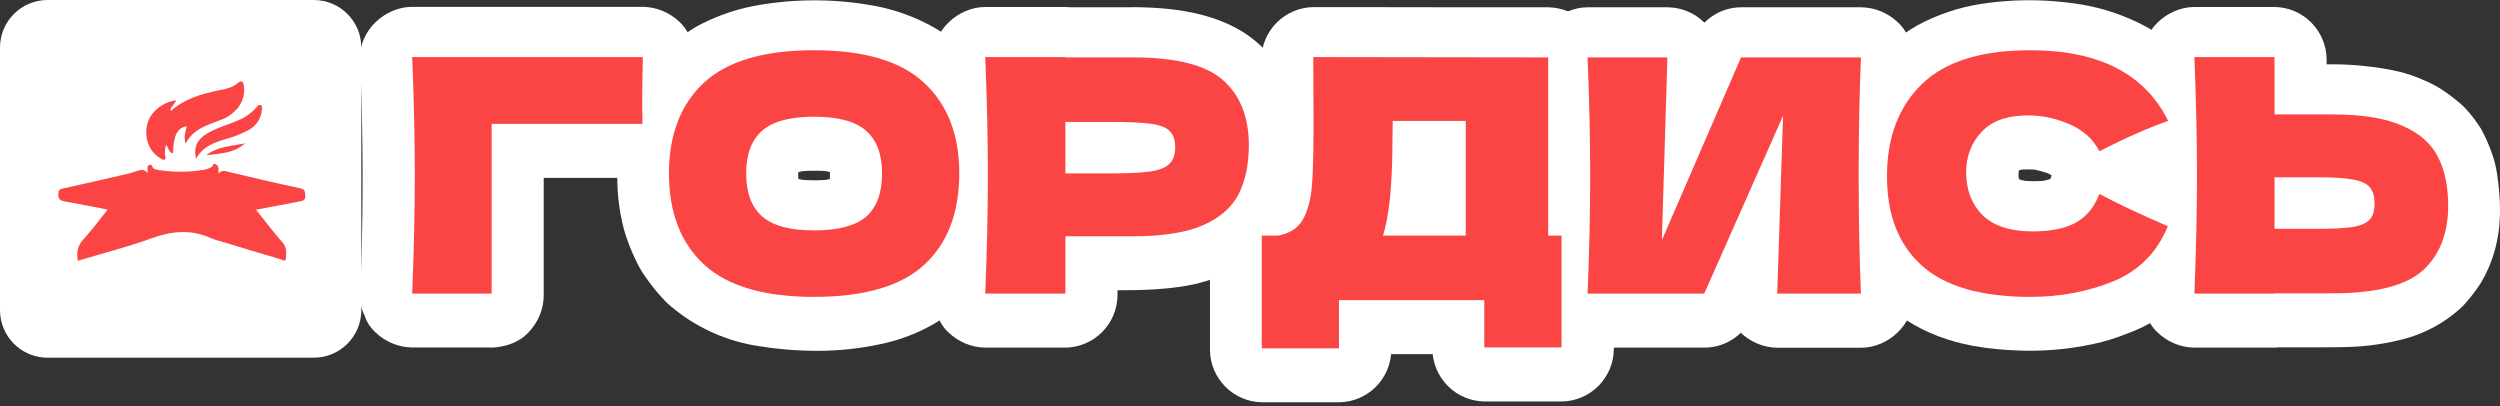
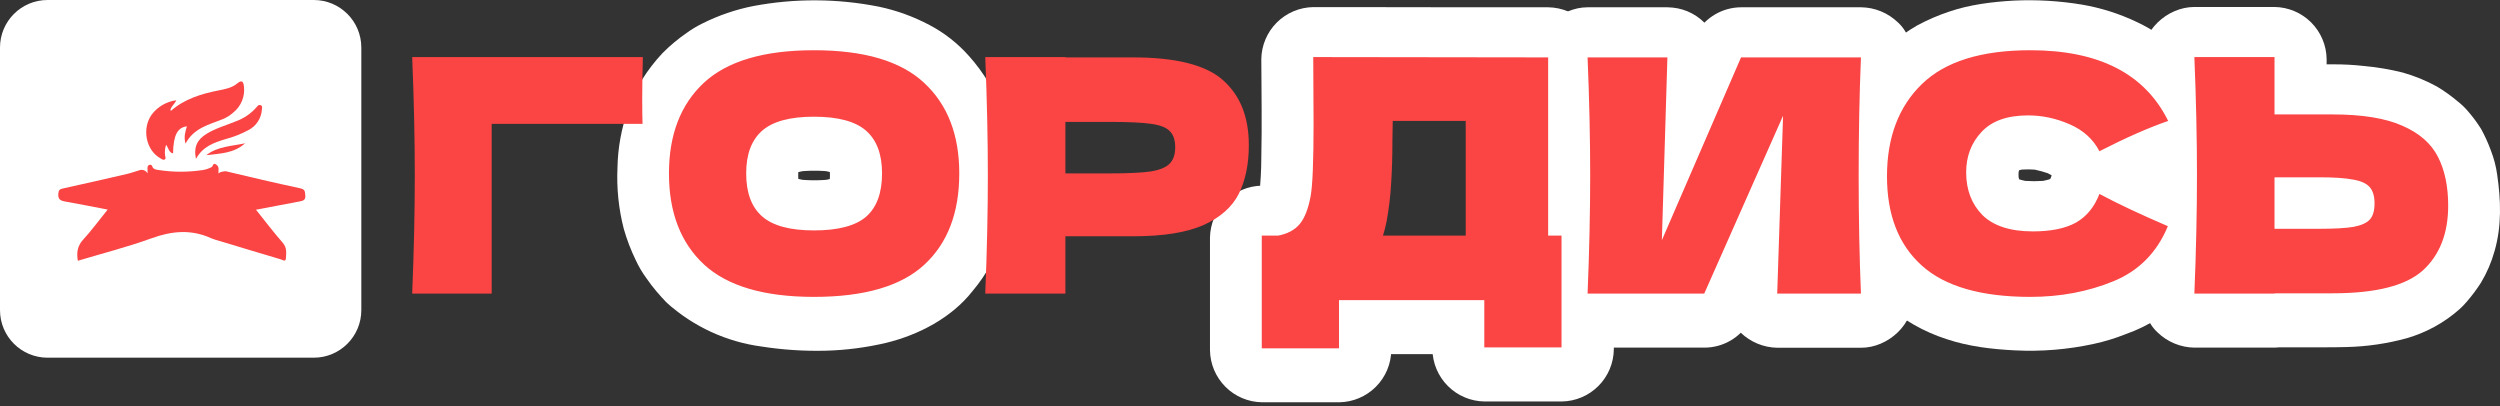
<svg xmlns="http://www.w3.org/2000/svg" width="394" height="64" viewBox="0 0 394 64" fill="none">
  <rect x="0" y="0" width="394" height="64" fill="#333333" stroke="none" />
  <g clip-path="url(#clip0_5_644)">
-     <path d="M77.485 38.376H64.96L73.164 46.581C73.552 37.029 73.661 27.467 73.448 17.905C73.378 15.036 73.278 12.167 73.164 9.303L64.96 17.507H101.313L93.109 9.303C93.024 12.808 92.934 16.324 93.059 19.829L101.263 11.625H77.485C75.319 11.655 73.25 12.53 71.718 14.062C70.186 15.594 69.311 17.663 69.281 19.829V46.581C69.308 48.752 70.169 50.83 71.687 52.384C73.232 53.91 75.313 54.772 77.485 54.785C79.608 54.691 81.811 53.995 83.288 52.384C84.797 50.825 85.656 48.75 85.69 46.581V19.829L77.485 28.034H101.263C105.579 28.034 109.627 24.274 109.468 19.829C109.344 16.324 109.433 12.808 109.518 9.303C109.567 8.204 109.324 7.113 108.811 6.14C108.485 5.122 107.901 4.205 107.116 3.48C105.557 1.971 103.482 1.112 101.313 1.078H64.96C60.658 1.078 56.571 4.837 56.755 9.283C57.143 18.83 57.252 28.382 57.039 37.934C56.969 40.813 56.87 43.687 56.755 46.561C56.702 47.659 56.946 48.752 57.461 49.723C57.786 50.736 58.371 51.647 59.157 52.364C60.716 53.872 62.791 54.731 64.96 54.765H77.485C79.656 54.74 81.734 53.88 83.288 52.364C84.815 50.817 85.677 48.734 85.69 46.561C85.595 44.443 84.899 42.24 83.288 40.763C81.728 39.258 79.653 38.404 77.485 38.376Z" fill="white" />
    <path d="M116.767 36.185C116.096 35.564 115.477 34.889 114.918 34.166L116.201 35.827C115.367 34.732 114.669 33.54 114.122 32.277L114.952 34.236C114.27 32.593 113.805 30.868 113.57 29.104L113.864 31.282C113.558 28.925 113.558 26.538 113.864 24.181L113.55 26.355C113.777 24.579 114.235 22.84 114.913 21.183L114.082 23.147C114.627 21.869 115.325 20.662 116.161 19.552L114.863 21.213C115.693 20.129 116.657 19.155 117.732 18.314L116.071 19.597C117.216 18.726 118.465 18.003 119.791 17.444L117.846 18.269C119.995 17.393 122.248 16.802 124.549 16.509L122.366 16.802C126.294 16.28 130.273 16.28 134.201 16.802L132.018 16.509C134.323 16.801 136.579 17.392 138.731 18.269L136.771 17.444C138.1 18.003 139.353 18.726 140.501 19.597L138.84 18.314C139.866 19.121 140.792 20.048 141.6 21.074L140.327 19.393C141.209 20.541 141.943 21.795 142.51 23.127L141.684 21.163C142.362 22.827 142.82 24.572 143.047 26.355L142.753 24.177C143.057 26.54 143.057 28.933 142.753 31.297L143.047 29.114C142.814 30.883 142.355 32.614 141.679 34.266L142.505 32.277C141.967 33.541 141.278 34.735 140.451 35.832L141.714 34.201C140.896 35.264 139.947 36.22 138.89 37.045L140.551 35.762C139.416 36.617 138.18 37.329 136.871 37.881L138.83 37.055C136.636 37.941 134.336 38.536 131.988 38.825L134.171 38.532C130.261 39.044 126.301 39.044 122.391 38.532L124.569 38.825C122.273 38.535 120.025 37.947 117.881 37.075L119.835 37.891C118.51 37.332 117.26 36.612 116.111 35.747L117.772 37.03C117.424 36.762 117.086 36.483 116.777 36.185C115.214 34.684 113.142 33.826 110.975 33.783C108.803 33.8 106.724 34.661 105.177 36.185C103.74 37.751 102.69 39.805 102.77 41.988C102.85 44.171 103.561 46.319 105.177 47.791C109.331 51.5 114.504 53.877 120.024 54.613C123.379 55.137 126.774 55.356 130.168 55.269C133.369 55.181 136.553 54.766 139.67 54.031C144.792 52.778 149.973 50.083 153.275 45.871C154.404 44.532 155.394 43.081 156.229 41.54C157.035 39.959 157.701 38.31 158.218 36.613C158.698 34.808 159.031 32.967 159.212 31.108C159.373 29.789 159.441 28.459 159.416 27.13C159.352 25.191 159.151 23.258 158.814 21.347C158.629 20.153 158.334 18.978 157.934 17.837C157.369 16.165 156.652 14.549 155.791 13.008C154.9 11.519 153.868 10.118 152.708 8.827C150.945 6.833 148.834 5.177 146.478 3.939C143.973 2.611 141.295 1.64 138.522 1.055C131.992 -0.245 125.274 -0.281 118.732 0.95C115.948 1.498 113.252 2.42 110.716 3.69C109.845 4.114 109.013 4.613 108.23 5.182C106.857 6.125 105.577 7.195 104.406 8.379C103.197 9.665 102.118 11.068 101.184 12.566C100.295 14.082 99.551 15.679 98.961 17.334C97.929 20.248 97.373 23.309 97.315 26.399C97.162 29.656 97.498 32.918 98.31 36.076C98.799 37.786 99.438 39.45 100.219 41.048C100.676 42.034 101.231 42.972 101.875 43.847C102.861 45.276 103.98 46.607 105.216 47.825C106.776 49.33 108.848 50.188 111.014 50.227C113.187 50.212 115.269 49.35 116.817 47.825C118.254 46.259 119.303 44.206 119.219 42.023C119.134 39.84 118.374 37.682 116.767 36.185Z" fill="white" />
    <path d="M142.291 40.242C143.522 39.143 144.524 37.812 145.239 36.324C145.773 35.259 146.209 34.147 146.542 33.003C146.83 31.776 147.022 30.529 147.119 29.273C147.264 27.289 147.142 25.293 146.756 23.341C146.674 22.804 146.546 22.275 146.373 21.76C146.003 20.605 145.52 19.489 144.931 18.428C143.754 16.471 142.16 14.797 140.262 13.526C139.896 13.26 139.509 13.025 139.103 12.825C138.073 12.311 137.008 11.87 135.916 11.507C132.783 10.675 129.535 10.36 126.299 10.572C124.449 10.668 122.615 10.966 120.83 11.462C119.749 11.818 118.695 12.246 117.672 12.745C117.231 12.95 116.81 13.197 116.414 13.481C114.514 14.746 112.912 16.411 111.72 18.359C110.813 19.863 110.185 21.519 109.866 23.247C109.474 25.17 109.342 27.136 109.473 29.094C109.571 30.333 109.752 31.564 110.015 32.779C110.349 33.968 110.794 35.123 111.342 36.23C112.054 37.746 113.07 39.1 114.326 40.208C116.006 41.691 117.956 42.838 120.069 43.584C121.884 44.295 123.893 44.494 125.812 44.693C127.352 44.854 128.904 44.865 130.446 44.728C132.386 44.631 134.306 44.297 136.165 43.733C138.427 42.998 140.517 41.815 142.311 40.252C143.093 39.532 143.677 38.623 144.006 37.612C144.513 36.634 144.751 35.54 144.697 34.44C144.681 32.267 143.82 30.186 142.296 28.637C140.729 27.205 138.676 26.151 136.493 26.235L134.31 26.529C132.941 26.907 131.694 27.633 130.69 28.637C130.586 28.726 130.486 28.811 130.377 28.89L132.038 27.608C131.537 27.98 130.993 28.289 130.417 28.527L132.376 27.702C131.364 28.101 130.307 28.373 129.228 28.513L131.411 28.219C129.384 28.48 127.332 28.48 125.305 28.219L127.483 28.513C126.381 28.375 125.302 28.098 124.271 27.687L126.23 28.517C125.642 28.27 125.086 27.952 124.574 27.573L126.235 28.856C125.792 28.509 125.393 28.11 125.046 27.667L126.324 29.338C125.965 28.857 125.665 28.334 125.429 27.782L126.255 29.741C125.943 28.954 125.729 28.133 125.618 27.294L125.912 29.477C125.757 28.256 125.757 27.019 125.912 25.798L125.618 27.976C125.73 27.144 125.944 26.329 126.255 25.549L125.429 27.538C125.665 26.989 125.965 26.47 126.324 25.991L125.041 27.652C125.386 27.208 125.786 26.809 126.23 26.464L124.569 27.747C125.081 27.367 125.637 27.05 126.225 26.802L124.266 27.628C125.298 27.221 126.377 26.945 127.478 26.807L125.3 27.1C127.327 26.837 129.379 26.837 131.406 27.1L129.223 26.807C130.303 26.948 131.36 27.223 132.371 27.628L130.412 26.802C130.987 27.046 131.531 27.358 132.033 27.732L130.372 26.449C130.812 26.795 131.21 27.192 131.555 27.632L130.277 25.977C130.633 26.456 130.932 26.975 131.167 27.523L130.342 25.534C130.656 26.313 130.872 27.128 130.983 27.961L130.69 25.783C130.837 26.997 130.837 28.224 130.69 29.437L130.983 27.259C130.871 28.144 130.644 29.01 130.307 29.835L131.138 27.876C130.9 28.405 130.603 28.906 130.253 29.368L131.535 27.707C131.279 28.03 130.995 28.33 130.685 28.602C129.169 29.984 128.288 32.461 128.288 34.44C128.305 36.612 129.166 38.694 130.69 40.242C132.256 41.675 134.305 42.729 136.493 42.644L138.676 42.351C140.043 41.972 141.288 41.246 142.291 40.242Z" fill="white" />
-     <path d="M178.595 17.558C180.494 17.551 182.393 17.665 184.278 17.901L182.1 17.608C183.976 17.838 185.814 18.308 187.57 19.005L185.611 18.18C186.526 18.566 187.388 19.067 188.176 19.672L186.54 18.399C187.238 18.959 187.868 19.6 188.415 20.308L187.132 18.647C187.728 19.425 188.229 20.271 188.624 21.168L187.798 19.209C188.291 20.404 188.625 21.657 188.793 22.939L188.455 20.736C188.671 22.494 188.671 24.273 188.455 26.031L188.748 23.849C188.575 25.213 188.23 26.549 187.719 27.826L188.529 25.857C188.197 26.659 187.768 27.417 187.252 28.115L188.534 26.454C187.994 27.143 187.371 27.762 186.68 28.299L188.34 27.016C187.376 27.735 186.328 28.333 185.218 28.796L187.177 27.966C185.521 28.616 183.791 29.057 182.025 29.278L184.203 28.985C181.716 29.266 179.213 29.381 176.71 29.328H167.914C165.747 29.359 163.678 30.233 162.146 31.765C160.614 33.297 159.74 35.366 159.709 37.533V46.582L167.914 38.378H155.279L163.483 46.582C163.876 37.03 163.981 27.468 163.772 17.906C163.702 15.036 163.606 12.168 163.483 9.304L155.279 17.509H167.914L159.709 9.304V9.354C159.74 11.52 160.614 13.589 162.146 15.121C163.678 16.653 165.747 17.527 167.914 17.558H178.595C180.765 17.53 182.842 16.671 184.397 15.157C185.923 13.609 186.784 11.527 186.799 9.354C186.705 7.236 186.008 5.033 184.397 3.556C182.84 2.044 180.765 1.183 178.595 1.149H167.914L176.118 9.354V9.304C176.087 7.138 175.213 5.069 173.681 3.537C172.149 2.005 170.08 1.13 167.914 1.1H155.279C150.978 1.1 146.895 4.859 147.074 9.304C147.467 18.861 147.572 28.423 147.363 37.985C147.293 40.849 147.197 43.715 147.074 46.582C147.026 47.681 147.271 48.773 147.785 49.745C148.11 50.758 148.695 51.668 149.481 52.385C151.038 53.894 153.111 54.752 155.279 54.787H167.914C170.08 54.756 172.149 53.882 173.681 52.35C175.213 50.818 176.087 48.749 176.118 46.582V37.547L167.914 45.747H175.601C179.957 45.747 184.298 45.677 188.579 44.718C190.32 44.283 192.013 43.678 193.636 42.913C195.422 42.074 197.081 40.987 198.564 39.686C201.448 37.309 203.367 33.594 204.227 30.009C206.077 22.287 204.854 13.481 199.121 7.633C193.835 2.258 185.775 1.169 178.595 1.129C176.42 1.162 174.342 2.031 172.792 3.556C171.265 5.101 170.403 7.182 170.39 9.354C170.485 11.477 171.181 13.68 172.792 15.157C174.35 16.666 176.425 17.525 178.595 17.558Z" fill="white" />
-     <path d="M175 35.842C176.616 35.842 178.232 35.842 179.843 35.683C181.051 35.584 182.254 35.41 183.448 35.231C184.832 34.981 186.173 34.529 187.426 33.888C188.838 33.18 190.076 32.167 191.049 30.922C192.021 29.676 192.705 28.23 193.049 26.688C193.488 24.668 193.5 22.578 193.084 20.552C192.741 18.563 191.672 16.937 190.414 15.411C189.626 14.471 188.635 13.723 187.515 13.223C186.26 12.594 184.92 12.15 183.537 11.905C181.65 11.611 179.747 11.429 177.839 11.358C176.113 11.303 174.358 11.318 172.653 11.318H167.894C165.728 11.349 163.659 12.223 162.127 13.755C160.595 15.287 159.72 17.356 159.689 19.523V27.638C159.72 29.804 160.595 31.873 162.127 33.405C163.659 34.937 165.728 35.811 167.894 35.842H174.98C177.151 35.815 179.229 34.953 180.782 33.436C182.307 31.89 183.169 29.809 183.184 27.638C183.09 25.515 182.394 23.312 180.782 21.835C179.224 20.326 177.149 19.468 174.98 19.433H167.914L176.118 27.638V19.523L167.914 27.727H173.498C176.127 27.651 178.758 27.749 181.374 28.021L179.196 27.727C179.877 27.813 180.545 27.98 181.185 28.224L179.226 27.399C179.497 27.514 179.756 27.657 179.997 27.827L178.336 26.544C178.52 26.69 178.687 26.857 178.833 27.041L177.516 25.36C177.628 25.53 177.727 25.708 177.814 25.892L177.018 23.923C177.144 24.244 177.232 24.577 177.282 24.918L176.989 22.74C177.051 23.268 177.051 23.802 176.989 24.331L177.282 22.148C177.231 22.49 177.138 22.824 177.003 23.143L177.834 21.184C177.743 21.373 177.637 21.554 177.516 21.726L178.798 20.065C178.651 20.248 178.484 20.414 178.301 20.562L179.962 19.279C179.713 19.453 179.446 19.602 179.166 19.722L181.101 18.896C180.369 19.173 179.606 19.36 178.828 19.453L181.011 19.16C179.015 19.377 177.007 19.47 175 19.438C172.829 19.464 170.751 20.324 169.197 21.84C167.671 23.388 166.81 25.47 166.795 27.643C166.89 29.761 167.586 31.964 169.197 33.441C170.754 34.951 172.83 35.81 175 35.842Z" fill="white" />
    <path d="M244.012 45.647H246.135L237.93 37.443V55.055L246.135 46.85H233.947L242.152 55.055V47.596C242.121 45.43 241.247 43.361 239.715 41.829C238.183 40.297 236.114 39.423 233.947 39.392H211.045C208.878 39.423 206.809 40.297 205.277 41.829C203.745 43.361 202.871 45.43 202.84 47.596V55.194L211.045 46.99H198.897L207.101 55.194V37.443L198.897 45.647C199.727 45.647 200.563 45.647 201.383 45.647C203.506 45.602 205.311 44.916 207.206 44.036C208.537 43.408 209.723 42.508 210.686 41.396C212.598 39.182 213.898 36.506 214.456 33.634C214.774 31.964 214.978 30.274 215.067 28.577C215.356 23.868 215.251 19.129 215.231 14.415L215.206 9.304L207.002 17.508H219.582H239.472H244.032L235.827 9.304V37.443C235.844 39.616 236.697 41.7 238.209 43.26C239.636 44.683 241.968 45.747 244.012 45.662C246.135 45.568 248.338 44.871 249.815 43.26C251.323 41.702 252.182 39.627 252.216 37.458V9.353C252.184 7.188 251.309 5.119 249.778 3.588C248.246 2.056 246.178 1.181 244.012 1.149H231.431L211.542 1.119H206.987C204.82 1.149 202.751 2.023 201.218 3.555C199.686 5.087 198.812 7.157 198.783 9.324C198.807 14.5 198.897 19.676 198.783 24.852C198.78 26.806 198.671 28.758 198.454 30.7L198.748 28.517C198.595 29.689 198.291 30.835 197.843 31.928L198.673 29.969C198.469 30.442 198.216 30.892 197.917 31.312L199.2 29.651C198.928 29.997 198.614 30.307 198.265 30.576L199.926 29.293C199.585 29.542 199.219 29.754 198.832 29.924L200.791 29.099C200.297 29.299 199.784 29.451 199.26 29.552L201.438 29.258H198.897C196.731 29.289 194.662 30.163 193.13 31.695C191.598 33.227 190.723 35.296 190.692 37.463V55.194C190.723 57.361 191.598 59.43 193.13 60.962C194.662 62.494 196.731 63.368 198.897 63.399H211.064C213.231 63.368 215.3 62.494 216.832 60.962C218.364 59.43 219.238 57.361 219.269 55.194V47.611L211.064 55.816H233.967L225.748 47.611V55.07C225.779 57.236 226.653 59.305 228.185 60.837C229.717 62.369 231.786 63.244 233.952 63.274H246.135C248.301 63.244 250.37 62.369 251.902 60.837C253.434 59.305 254.309 57.236 254.339 55.07V37.443C254.309 35.276 253.434 33.207 251.902 31.675C250.37 30.143 248.301 29.269 246.135 29.238H244.027C241.856 29.266 239.779 30.126 238.224 31.64C236.699 33.188 235.838 35.27 235.822 37.443C235.917 39.566 236.618 41.764 238.224 43.245C239.779 44.751 241.848 45.609 244.012 45.647Z" fill="white" />
-     <path d="M217.981 45.648H231.024C233.19 45.617 235.259 44.743 236.791 43.211C238.323 41.679 239.197 39.61 239.228 37.444V19.394C239.197 17.228 238.323 15.159 236.791 13.627C235.259 12.095 233.19 11.22 231.024 11.19H219.518C217.346 11.206 215.267 12.068 213.72 13.591C212.223 15.157 211.369 17.228 211.328 19.394C211.253 23.824 211.328 28.275 210.761 32.675L211.055 30.497C210.868 32.12 210.535 33.723 210.06 35.286C209.424 37.275 209.861 39.85 210.89 41.611C211.99 43.441 213.747 44.78 215.803 45.355C217.902 45.852 220.278 45.733 222.123 44.53C223.926 43.398 225.264 41.659 225.897 39.627C226.688 37.17 226.946 34.5 227.25 31.954C227.469 30.09 227.568 28.21 227.623 26.331C227.692 24.013 227.687 21.691 227.727 19.369L219.523 27.574H231.029L222.819 19.394V37.444L231.024 29.239H217.981C215.81 29.265 213.732 30.125 212.178 31.641C210.756 33.068 209.692 35.4 209.777 37.444C209.871 39.567 210.567 41.765 212.178 43.247C213.737 44.756 215.812 45.615 217.981 45.648Z" fill="white" />
    <path d="M254.588 9.353L254.29 19.114L253.822 34.598L253.713 38.163L254.006 40.341C254.252 41.385 254.766 42.347 255.498 43.131C256.542 44.568 258.046 45.606 259.759 46.074C261.194 46.403 262.685 46.403 264.12 46.074C265.164 45.829 266.126 45.314 266.91 44.583C267.791 44.014 268.513 43.23 269.008 42.305L273.23 32.554L279.947 17.035L281.479 13.495L274.398 17.558H293.293L285.089 9.353C284.686 19.139 284.627 28.939 284.84 38.73C284.9 41.349 284.983 43.966 285.089 46.581L293.293 38.377H280.112L288.316 46.581L288.629 37.134L289.127 22.008L289.241 18.527L288.948 16.344C288.699 15.301 288.185 14.34 287.456 13.555C286.408 12.12 284.904 11.083 283.189 10.616C281.754 10.288 280.264 10.288 278.829 10.616C277.787 10.854 276.826 11.36 276.039 12.083C275.155 12.671 274.437 13.476 273.951 14.42L269.739 23.922L263.041 38.979L261.505 42.459L268.59 38.392H250.192L258.397 46.596C258.785 37.054 258.894 27.507 258.68 17.96C258.611 15.096 258.511 12.232 258.397 9.368L250.192 17.572H262.773C264.942 17.545 267.018 16.686 268.571 15.171C270.11 13.624 270.981 11.535 270.997 9.353C270.903 7.235 270.201 5.032 268.59 3.555C267.036 2.042 264.962 1.181 262.793 1.148H250.212C245.911 1.148 241.824 4.913 242.008 9.353C242.396 18.895 242.505 28.437 242.291 37.984C242.222 40.848 242.122 43.717 242.008 46.581C241.955 47.68 242.199 48.772 242.714 49.744C243.039 50.757 243.623 51.667 244.41 52.384C245.968 53.893 248.043 54.752 250.212 54.786H268.61C270.043 54.786 271.451 54.411 272.693 53.697C273.936 52.983 274.969 51.956 275.691 50.719L279.903 41.221L286.586 26.145L288.122 22.664L272.832 18.547L272.519 27.995L272.021 43.121L271.907 46.601C271.856 47.7 272.1 48.791 272.613 49.764C272.94 50.776 273.524 51.686 274.309 52.404C275.868 53.913 277.942 54.772 280.112 54.806H293.308C297.609 54.806 301.697 51.047 301.513 46.601C301.11 36.85 301.055 27.08 301.264 17.319C301.324 14.667 301.407 12.015 301.513 9.363C301.57 8.265 301.335 7.172 300.832 6.195C300.505 5.183 299.921 4.273 299.136 3.555C297.579 2.043 295.503 1.182 293.333 1.148H274.438C272.982 1.146 271.551 1.534 270.296 2.272C269.079 2.985 268.065 3.999 267.352 5.216L263.131 14.962L256.383 30.481L254.852 34.021L270.137 38.163L270.435 28.402L270.903 12.928L271.012 9.363C271.009 7.188 270.144 5.102 268.606 3.564C267.068 2.026 264.983 1.161 262.808 1.158C260.684 1.253 258.481 1.954 257.005 3.565C255.509 5.128 254.648 7.191 254.588 9.353Z" fill="white" />
    <path d="M308.713 36.368C308.001 35.722 307.345 35.015 306.754 34.255L308.037 35.911C307.241 34.868 306.573 33.732 306.048 32.53L306.873 34.489C306.197 32.849 305.74 31.127 305.516 29.367L305.809 31.545C305.506 29.193 305.506 26.812 305.809 24.46L305.516 26.642C305.753 24.868 306.213 23.131 306.883 21.471L306.058 23.43C306.645 22.038 307.407 20.727 308.325 19.527L307.042 21.188C307.875 20.106 308.839 19.133 309.912 18.289L308.29 19.572C309.457 18.682 310.732 17.944 312.084 17.374L310.13 18.199C312.249 17.337 314.473 16.759 316.744 16.479L314.566 16.772C318.167 16.295 321.815 16.295 325.416 16.772L323.208 16.484C325.499 16.781 327.743 17.369 329.886 18.234L327.932 17.404C329.528 18.065 331.033 18.931 332.407 19.979L330.746 18.697C331.907 19.608 332.954 20.657 333.864 21.819L332.581 20.158C333.377 21.205 334.068 22.328 334.644 23.51L339.547 11.437C335.158 13.007 330.883 14.879 326.753 17.041L337.981 19.984C337.755 19.553 337.497 19.14 337.21 18.746C336.575 17.823 335.872 16.949 335.107 16.131C333.957 14.974 332.648 13.988 331.218 13.202C328.014 11.515 324.486 10.532 320.871 10.318C319.408 10.237 317.941 10.314 316.495 10.547C315.221 10.667 313.968 10.95 312.766 11.387C311.738 11.756 310.741 12.203 309.782 12.725C308.87 13.292 308.007 13.934 307.202 14.644C306.88 14.905 306.579 15.191 306.302 15.499C305.523 16.369 304.813 17.299 304.178 18.279C303.328 19.644 302.691 21.132 302.289 22.689C302.034 23.808 301.858 24.943 301.762 26.085C301.694 26.65 301.666 27.218 301.677 27.786C301.738 28.953 301.869 30.116 302.07 31.267C302.15 31.792 302.268 32.31 302.423 32.818C302.769 33.862 303.184 34.882 303.666 35.871C303.865 36.301 304.099 36.714 304.367 37.104C305.187 38.412 306.192 39.595 307.351 40.615C308.132 41.293 308.963 41.911 309.837 42.465C310.823 42.994 311.847 43.451 312.9 43.832C313.819 44.173 314.776 44.405 315.749 44.523C317.483 44.823 319.24 44.974 321 44.976C324.55 44.977 328.051 44.137 331.213 42.524C332.222 41.93 333.171 41.241 334.048 40.466C334.463 40.125 334.845 39.748 335.191 39.337C335.96 38.461 336.655 37.523 337.27 36.533C337.873 35.413 338.39 34.25 338.816 33.052L326.763 37.955C330.244 39.829 333.898 41.47 337.548 43.036L333.779 33.773L333.705 33.952L334.53 31.963C333.958 33.311 333.22 34.582 332.332 35.747L333.615 34.086C332.858 35.048 331.99 35.918 331.029 36.677L332.69 35.394C331.598 36.224 330.407 36.915 329.145 37.453L331.104 36.627C328.447 37.72 325.659 38.464 322.81 38.84L324.993 38.546C321.378 39.002 317.719 38.986 314.108 38.497L316.291 38.79C313.992 38.499 311.74 37.909 309.593 37.035L311.552 37.86C310.231 37.302 308.985 36.581 307.843 35.712L309.504 36.995C309.235 36.786 308.977 36.567 308.723 36.344C307.157 34.845 305.087 33.986 302.92 33.937C300.746 33.953 298.664 34.816 297.117 36.344C295.685 37.905 294.631 39.959 294.716 42.142C294.81 44.245 295.491 46.502 297.117 47.944C299.922 50.425 303.21 52.297 306.774 53.444C310.225 54.602 313.969 55.045 317.589 55.219C321.741 55.427 325.903 55.084 329.965 54.2C331.644 53.838 333.291 53.339 334.888 52.708C336.825 52.03 338.675 51.123 340.397 50.008C342.198 48.818 343.817 47.374 345.206 45.722C346.117 44.637 346.948 43.487 347.692 42.281C348.414 40.943 349.049 39.559 349.591 38.139L349.885 35.961C349.929 34.869 349.686 33.786 349.179 32.818C348.552 31.326 347.359 29.556 345.822 28.895C342.173 27.324 338.543 25.688 335.037 23.813C333.782 23.075 332.352 22.686 330.895 22.689C329.799 22.634 328.709 22.869 327.733 23.371C326.721 23.702 325.812 24.287 325.092 25.071C324.087 26.075 323.361 27.322 322.984 28.691C322.934 28.815 322.885 28.945 322.83 29.069L323.66 27.11C323.333 27.873 322.914 28.592 322.412 29.253L323.705 27.592C323.292 28.105 322.822 28.569 322.303 28.974L323.964 27.692C323.417 28.09 322.826 28.423 322.203 28.686L324.167 27.861C323.159 28.26 322.105 28.534 321.03 28.676L323.208 28.383C321.457 28.614 319.683 28.614 317.932 28.383L320.115 28.676C319.101 28.541 318.109 28.279 317.161 27.895L319.12 28.721C318.485 28.446 317.884 28.097 317.33 27.682L318.991 28.965C318.466 28.548 317.992 28.071 317.579 27.543L318.862 29.203C318.394 28.592 318.004 27.923 317.703 27.214L318.529 29.173C318.236 28.427 318.03 27.65 317.917 26.856L318.21 29.039C318.088 28.048 318.088 27.046 318.21 26.056L317.917 28.239C318.025 27.429 318.232 26.636 318.534 25.877L317.683 27.846C317.974 27.167 318.343 26.525 318.782 25.931L317.499 27.592C317.914 27.041 318.391 26.54 318.922 26.101L317.241 27.428C317.758 27.031 318.32 26.697 318.917 26.434L316.952 27.264C317.848 26.896 318.787 26.647 319.747 26.523L317.564 26.817C318.985 26.645 320.422 26.655 321.84 26.846L319.657 26.553C321.073 26.764 322.457 27.147 323.78 27.692L321.82 26.866C322.708 27.235 323.544 27.718 324.307 28.303L322.711 27.03C323.265 27.483 323.766 27.999 324.202 28.567L322.919 26.906C323.251 27.34 323.545 27.8 323.799 28.283C324.296 29.219 325.023 30.011 325.913 30.586C326.698 31.316 327.659 31.829 328.702 32.077L330.885 32.371C332.341 32.371 333.771 31.983 335.027 31.247C337.334 30.069 339.671 28.95 342.058 27.94L340.114 28.746C341.367 28.219 342.63 27.726 343.918 27.254C345.286 26.876 346.534 26.15 347.538 25.146C348.32 24.426 348.904 23.516 349.233 22.505C349.735 21.547 349.977 20.474 349.935 19.393C349.936 17.937 349.55 16.507 348.816 15.251C347.533 12.685 345.829 10.354 343.774 8.354C341.739 6.344 339.376 4.696 336.787 3.481C334.036 2.166 331.116 1.239 328.111 0.726C324.569 0.139 320.976 -0.073 317.39 0.095C313.969 0.289 310.429 0.721 307.177 1.835C305.438 2.415 303.753 3.143 302.14 4.013C300.624 4.886 299.198 5.907 297.883 7.061C296.504 8.314 295.268 9.717 294.199 11.243C293.421 12.256 292.754 13.35 292.21 14.505C291.34 16.275 290.649 18.127 290.146 20.034C289.675 22.072 289.379 24.146 289.261 26.235C288.764 34.101 291.121 42.549 297.098 47.969C298.662 49.469 300.733 50.327 302.9 50.371C305.074 50.357 307.156 49.495 308.703 47.969C310.135 46.408 311.189 44.354 311.105 42.166C311.02 40.053 310.329 37.83 308.713 36.368Z" fill="white" />
    <path d="M367.611 26.549C369.486 26.538 371.36 26.653 373.22 26.892L371.042 26.598C372.807 26.816 374.538 27.256 376.193 27.906L374.234 27.081C375.345 27.534 376.394 28.125 377.357 28.841L375.696 27.558C376.386 28.094 377.009 28.712 377.551 29.398L376.268 27.737C376.784 28.434 377.214 29.193 377.546 29.994L376.716 28.035C377.227 29.312 377.575 30.649 377.75 32.013L377.456 29.835C377.683 31.593 377.693 33.371 377.486 35.131L377.78 32.948C377.612 34.227 377.277 35.48 376.785 36.672L377.611 34.713C377.216 35.61 376.715 36.456 376.119 37.234L377.402 35.573C376.853 36.282 376.224 36.924 375.527 37.488L377.188 36.205C376.397 36.806 375.535 37.307 374.622 37.697L376.581 36.866C374.827 37.569 372.988 38.038 371.112 38.264L373.29 37.975C368.964 38.537 364.508 38.313 360.157 38.313H358.467C356.3 38.344 354.231 39.218 352.699 40.75C351.167 42.282 350.293 44.351 350.262 46.518V46.568L358.467 38.363H345.837L354.036 46.582C354.429 37.03 354.534 27.468 354.32 17.906C354.25 15.036 354.156 12.168 354.036 9.304L345.832 17.509H358.467L350.262 9.304V18.344C350.294 20.51 351.169 22.578 352.701 24.11C354.233 25.642 356.301 26.516 358.467 26.549H367.611C369.788 26.525 371.872 25.663 373.429 24.142C374.957 22.597 375.821 20.517 375.835 18.344C375.741 16.221 375.04 14.018 373.429 12.541C371.874 11.03 369.799 10.171 367.631 10.139H358.472L366.676 18.344V9.304C366.645 7.138 365.771 5.069 364.239 3.537C362.707 2.005 360.638 1.13 358.472 1.1H345.837C341.536 1.1 337.453 4.859 337.632 9.304C338.025 18.861 338.13 28.423 337.916 37.985C337.846 40.839 337.75 43.705 337.627 46.582C337.579 47.68 337.823 48.772 338.333 49.745C338.662 50.756 339.246 51.666 340.029 52.385C341.588 53.894 343.663 54.753 345.832 54.787H358.467C360.633 54.756 362.702 53.882 364.234 52.35C365.766 50.818 366.64 48.749 366.671 46.582V46.533L358.467 54.737H365.97C367.263 54.737 368.556 54.737 369.854 54.692C373.029 54.617 376.183 54.156 379.247 53.32C382.333 52.439 385.184 50.88 387.59 48.755C387.991 48.397 388.366 48.012 388.714 47.602C389.549 46.645 390.312 45.628 390.996 44.559C391.937 42.993 392.661 41.307 393.149 39.546C394.288 35.569 394.144 31.516 393.547 27.468C393.364 26.176 393.03 24.909 392.553 23.694C392.129 22.529 391.615 21.399 391.016 20.313C390.372 19.286 389.645 18.314 388.843 17.404C388.379 16.873 387.865 16.389 387.307 15.957C386.292 15.101 385.209 14.328 384.07 13.645C382.364 12.705 380.555 11.964 378.68 11.437C376.694 10.938 374.672 10.594 372.633 10.408C370.966 10.219 369.289 10.13 367.611 10.139C365.44 10.165 363.362 11.025 361.808 12.541C360.28 14.087 359.418 16.17 359.407 18.344C359.501 20.462 360.197 22.665 361.808 24.142C363.366 25.653 365.441 26.513 367.611 26.549Z" fill="white" />
    <path d="M365.558 44.568C366.998 44.586 368.439 44.526 369.874 44.389C372.419 44.116 374.757 43.808 377.009 42.48C378.597 41.554 379.922 40.238 380.858 38.656C381.922 36.826 382.25 35.081 382.409 33.002C382.53 31.366 382.314 29.721 381.773 28.171C381.233 26.621 380.379 25.199 379.267 23.992C376.119 20.636 371.256 20.159 366.93 20.064C365.538 20.029 364.14 20.064 362.748 20.064H358.472C356.305 20.095 354.237 20.969 352.705 22.502C351.172 24.034 350.298 26.102 350.267 28.269V36.364C350.298 38.53 351.172 40.599 352.705 42.131C354.237 43.663 356.305 44.538 358.472 44.568H365.558C367.727 44.541 369.803 43.682 371.355 42.167C372.884 40.62 373.747 38.538 373.762 36.364C373.668 34.246 372.966 32.043 371.355 30.566C369.801 29.053 367.726 28.192 365.558 28.159H358.472L366.676 36.364V28.254L358.472 36.458H363.444C365.691 36.393 367.94 36.469 370.177 36.687L367.994 36.394C368.736 36.474 369.464 36.655 370.157 36.931L368.198 36.105C368.484 36.241 368.754 36.407 369.003 36.603L367.358 35.305C367.504 35.428 367.639 35.565 367.76 35.712L366.468 34.052C366.594 34.227 366.704 34.413 366.796 34.609L365.97 32.65C366.108 32.985 366.205 33.335 366.259 33.694L365.97 31.516C366.032 32.076 366.032 32.641 365.97 33.201L366.264 31.018C366.214 31.372 366.124 31.72 365.995 32.053L366.821 30.089C366.735 30.276 366.632 30.454 366.512 30.621L367.795 28.96C367.682 29.101 367.555 29.231 367.417 29.348L369.078 28.065C368.834 28.247 368.57 28.402 368.292 28.527L370.252 27.697C369.568 27.964 368.853 28.142 368.123 28.224L370.306 27.931C368.726 28.106 367.137 28.183 365.548 28.159C363.376 28.186 361.298 29.048 359.745 30.566C358.218 32.111 357.356 34.192 357.343 36.364C357.438 38.487 358.134 40.69 359.745 42.167C361.305 43.68 363.384 44.539 365.558 44.568Z" fill="white" />
    <path d="M77.489 46.275H64.96C65.234 39.6 65.371 33.386 65.371 27.635C65.371 21.85 65.234 15.636 64.96 8.995H101.316C101.247 11.802 101.213 13.942 101.213 15.414C101.213 17.228 101.23 18.598 101.265 19.522H77.489V46.275ZM128.279 46.789C120.44 46.789 114.671 45.094 110.974 41.705C107.277 38.282 105.428 33.489 105.428 27.327C105.428 21.234 107.26 16.475 110.923 13.052C114.62 9.628 120.405 7.917 128.279 7.917C136.187 7.917 141.973 9.628 145.636 13.052C149.333 16.475 151.181 21.234 151.181 27.327C151.181 33.523 149.35 38.316 145.687 41.705C142.024 45.094 136.221 46.789 128.279 46.789ZM128.279 36.313C132.079 36.313 134.818 35.594 136.495 34.157C138.173 32.685 139.011 30.408 139.011 27.327C139.011 24.315 138.173 22.072 136.495 20.6C134.818 19.128 132.079 18.392 128.279 18.392C124.513 18.392 121.792 19.128 120.114 20.6C118.437 22.072 117.598 24.315 117.598 27.327C117.598 30.374 118.437 32.633 120.114 34.105C121.792 35.577 124.513 36.313 128.279 36.313ZM178.587 9.046C185.4 9.046 190.141 10.262 192.811 12.692C195.481 15.089 196.816 18.478 196.816 22.86C196.816 25.872 196.286 28.44 195.225 30.562C194.163 32.651 192.298 34.294 189.627 35.492C186.957 36.656 183.277 37.238 178.587 37.238H167.906V46.275H155.274C155.548 39.634 155.685 33.421 155.685 27.635C155.685 21.85 155.548 15.636 155.274 8.995H167.906V9.046H178.587ZM174.993 27.327C177.834 27.327 179.956 27.224 181.36 27.019C182.798 26.779 183.791 26.369 184.338 25.787C184.92 25.205 185.211 24.349 185.211 23.219C185.211 22.089 184.937 21.251 184.39 20.703C183.876 20.121 182.901 19.727 181.463 19.522C180.059 19.317 177.902 19.214 174.993 19.214H167.906V27.327H174.993ZM243.99 37.135H246.096V54.748H233.926V47.302H211.024V54.902H198.854V37.135H201.421C202.893 36.861 204.023 36.262 204.81 35.338C205.598 34.413 206.18 32.941 206.556 30.922C206.864 29.244 207.018 25.427 207.018 19.471L206.967 8.995L243.99 9.046V37.135ZM218.521 34.927C218.315 35.886 218.127 36.621 217.956 37.135H230.999V19.06H219.496L219.445 22.038C219.445 24.64 219.377 26.933 219.24 28.919C219.137 30.87 218.897 32.873 218.521 34.927ZM262.783 9.046L261.91 37.854L274.388 9.046H293.285C293.045 14.832 292.925 21.028 292.925 27.635C292.925 34.277 293.045 40.49 293.285 46.275H280.088L281.012 18.238L268.585 46.275H250.202C250.476 39.634 250.613 33.421 250.613 27.635C250.613 21.884 250.476 15.688 250.202 9.046H262.783ZM319.984 46.789C312.247 46.789 306.547 45.146 302.884 41.859C299.221 38.573 297.39 33.883 297.39 27.789C297.39 21.662 299.221 16.817 302.884 13.257C306.547 9.697 312.247 7.917 319.984 7.917C330.802 7.917 338.042 11.631 341.705 19.06C338.624 20.121 335.012 21.713 330.87 23.835C329.877 21.918 328.303 20.498 326.146 19.573C324.024 18.649 321.85 18.187 319.625 18.187C316.338 18.187 313.89 19.06 312.281 20.806C310.672 22.517 309.868 24.64 309.868 27.173C309.868 29.912 310.724 32.154 312.436 33.9C314.181 35.612 316.835 36.468 320.395 36.468C323.236 36.468 325.496 36.005 327.173 35.081C328.85 34.123 330.083 32.616 330.87 30.562C333.677 32.069 337.272 33.763 341.654 35.646C339.942 39.788 337.084 42.681 333.078 44.324C329.073 45.967 324.708 46.789 319.984 46.789ZM367.604 18.033C372.294 18.033 375.974 18.632 378.644 19.83C381.315 20.994 383.18 22.637 384.242 24.76C385.303 26.848 385.833 29.398 385.833 32.411C385.833 36.793 384.498 40.199 381.828 42.63C379.158 45.026 374.417 46.224 367.604 46.224H358.464V46.275H345.832C346.105 39.634 346.242 33.421 346.242 27.635C346.242 21.85 346.105 15.636 345.832 8.995H358.464V18.033H367.604ZM365.55 36.057C367.946 36.057 369.744 35.954 370.942 35.749C372.174 35.509 373.03 35.115 373.509 34.568C373.989 34.02 374.228 33.181 374.228 32.051C374.228 30.922 373.972 30.066 373.458 29.484C372.945 28.902 372.072 28.508 370.839 28.303C369.641 28.063 367.878 27.943 365.55 27.943H358.464V36.057H365.55Z" fill="#FA4544" />
    <path d="M49.451 0H7.493C3.355 0 0 3.355 0 7.493V48.879C0 53.017 3.355 56.372 7.493 56.372H49.451C53.589 56.372 56.944 53.017 56.944 48.879V7.493C56.944 3.355 53.589 0 49.451 0Z" fill="white" />
-     <path d="M48.113 30.784C48.053 30.242 48.113 29.849 47.362 29.685C43.414 28.84 39.481 27.925 35.553 26.98C35.349 26.92 35.133 26.925 34.932 26.994C34.732 27.062 34.558 27.191 34.434 27.363C34.434 27.094 34.434 26.95 34.434 26.811C34.472 26.637 34.455 26.456 34.383 26.293C34.312 26.13 34.19 25.995 34.036 25.906C33.539 25.613 33.584 26.194 33.355 26.328C32.917 26.567 32.441 26.727 31.948 26.801C29.66 27.149 27.333 27.149 25.046 26.801C24.643 26.746 24.166 26.706 23.992 26.219C23.982 26.176 23.963 26.136 23.938 26.1C23.912 26.064 23.88 26.034 23.842 26.011C23.805 25.988 23.763 25.972 23.72 25.965C23.676 25.958 23.632 25.96 23.589 25.971C23.48 25.995 23.385 26.061 23.323 26.153C23.26 26.245 23.234 26.358 23.251 26.468C23.251 26.756 23.251 27.044 23.251 27.328C23.128 27.096 22.922 26.919 22.674 26.83C22.427 26.742 22.156 26.749 21.913 26.851C21.277 27.025 20.66 27.268 20.024 27.413C16.648 28.193 13.271 28.969 9.885 29.71C9.388 29.819 9.234 29.993 9.194 30.52C9.124 31.336 9.452 31.609 10.188 31.744C12.406 32.136 14.619 32.579 16.966 33.031C15.618 34.697 14.445 36.308 13.107 37.765C12.187 38.76 12.053 39.819 12.267 41.097C16.175 39.923 20.098 38.929 23.887 37.551C27.095 36.388 30.148 36.109 33.29 37.551C33.784 37.747 34.291 37.91 34.807 38.038C37.959 38.988 41.112 39.948 44.254 40.873C44.498 40.947 45.015 41.33 45.055 40.743C45.11 39.893 45.249 39.038 44.558 38.257C43.131 36.626 41.823 34.901 40.341 33.051C42.748 32.594 45.005 32.161 47.273 31.738C47.84 31.629 48.188 31.47 48.113 30.784Z" fill="#FA4544" />
+     <path d="M48.113 30.784C48.053 30.242 48.113 29.849 47.362 29.685C43.414 28.84 39.481 27.925 35.553 26.98C34.732 27.062 34.558 27.191 34.434 27.363C34.434 27.094 34.434 26.95 34.434 26.811C34.472 26.637 34.455 26.456 34.383 26.293C34.312 26.13 34.19 25.995 34.036 25.906C33.539 25.613 33.584 26.194 33.355 26.328C32.917 26.567 32.441 26.727 31.948 26.801C29.66 27.149 27.333 27.149 25.046 26.801C24.643 26.746 24.166 26.706 23.992 26.219C23.982 26.176 23.963 26.136 23.938 26.1C23.912 26.064 23.88 26.034 23.842 26.011C23.805 25.988 23.763 25.972 23.72 25.965C23.676 25.958 23.632 25.96 23.589 25.971C23.48 25.995 23.385 26.061 23.323 26.153C23.26 26.245 23.234 26.358 23.251 26.468C23.251 26.756 23.251 27.044 23.251 27.328C23.128 27.096 22.922 26.919 22.674 26.83C22.427 26.742 22.156 26.749 21.913 26.851C21.277 27.025 20.66 27.268 20.024 27.413C16.648 28.193 13.271 28.969 9.885 29.71C9.388 29.819 9.234 29.993 9.194 30.52C9.124 31.336 9.452 31.609 10.188 31.744C12.406 32.136 14.619 32.579 16.966 33.031C15.618 34.697 14.445 36.308 13.107 37.765C12.187 38.76 12.053 39.819 12.267 41.097C16.175 39.923 20.098 38.929 23.887 37.551C27.095 36.388 30.148 36.109 33.29 37.551C33.784 37.747 34.291 37.91 34.807 38.038C37.959 38.988 41.112 39.948 44.254 40.873C44.498 40.947 45.015 41.33 45.055 40.743C45.11 39.893 45.249 39.038 44.558 38.257C43.131 36.626 41.823 34.901 40.341 33.051C42.748 32.594 45.005 32.161 47.273 31.738C47.84 31.629 48.188 31.47 48.113 30.784Z" fill="#FA4544" />
    <path d="M25.27 24.943C25.484 25.062 25.693 25.266 25.951 25.137C26.21 25.007 26.046 24.694 26.011 24.48C25.944 23.92 26 23.351 26.175 22.815C26.583 23.366 26.608 24.043 27.274 24.177C27.319 21.343 27.955 20.08 29.457 19.911C29.223 20.721 28.925 21.522 29.238 22.631C30.561 20.144 32.967 19.647 35.135 18.767C35.759 18.505 36.333 18.136 36.831 17.678C37.423 17.188 37.881 16.556 38.162 15.842C38.444 15.127 38.54 14.353 38.442 13.591C38.372 12.934 38.144 12.512 37.418 13.128C36.577 13.844 35.518 14.038 34.469 14.247C31.734 14.789 29.099 15.575 26.941 17.469L26.851 17.33C26.99 16.728 27.557 16.375 27.781 15.803C27.023 15.902 26.293 16.15 25.632 16.532C24.97 16.915 24.391 17.424 23.927 18.031C22.321 20.264 22.988 23.665 25.27 24.943Z" fill="#FA4544" />
    <path d="M32.54 21.102C31.162 21.953 30.471 23.091 30.884 25.041C31.963 23.081 33.703 22.49 35.474 21.943C36.744 21.613 37.971 21.134 39.128 20.516C39.735 20.21 40.251 19.752 40.627 19.186C41.003 18.62 41.225 17.966 41.271 17.289C41.271 17.04 41.445 16.697 41.043 16.568C40.744 16.473 40.6 16.692 40.441 16.886C39.55 17.907 38.411 18.681 37.134 19.133C35.588 19.775 33.967 20.212 32.54 21.102Z" fill="#FA4544" />
    <path d="M38.626 22.58C36.537 23.038 34.329 23.043 32.51 24.45C34.648 24.191 36.86 24.191 38.626 22.58Z" fill="#FA4544" />
  </g>
  <defs>
    <clipPath id="clip0_5_644">
      <rect width="394" height="63.413" fill="white" />
    </clipPath>
  </defs>
</svg>